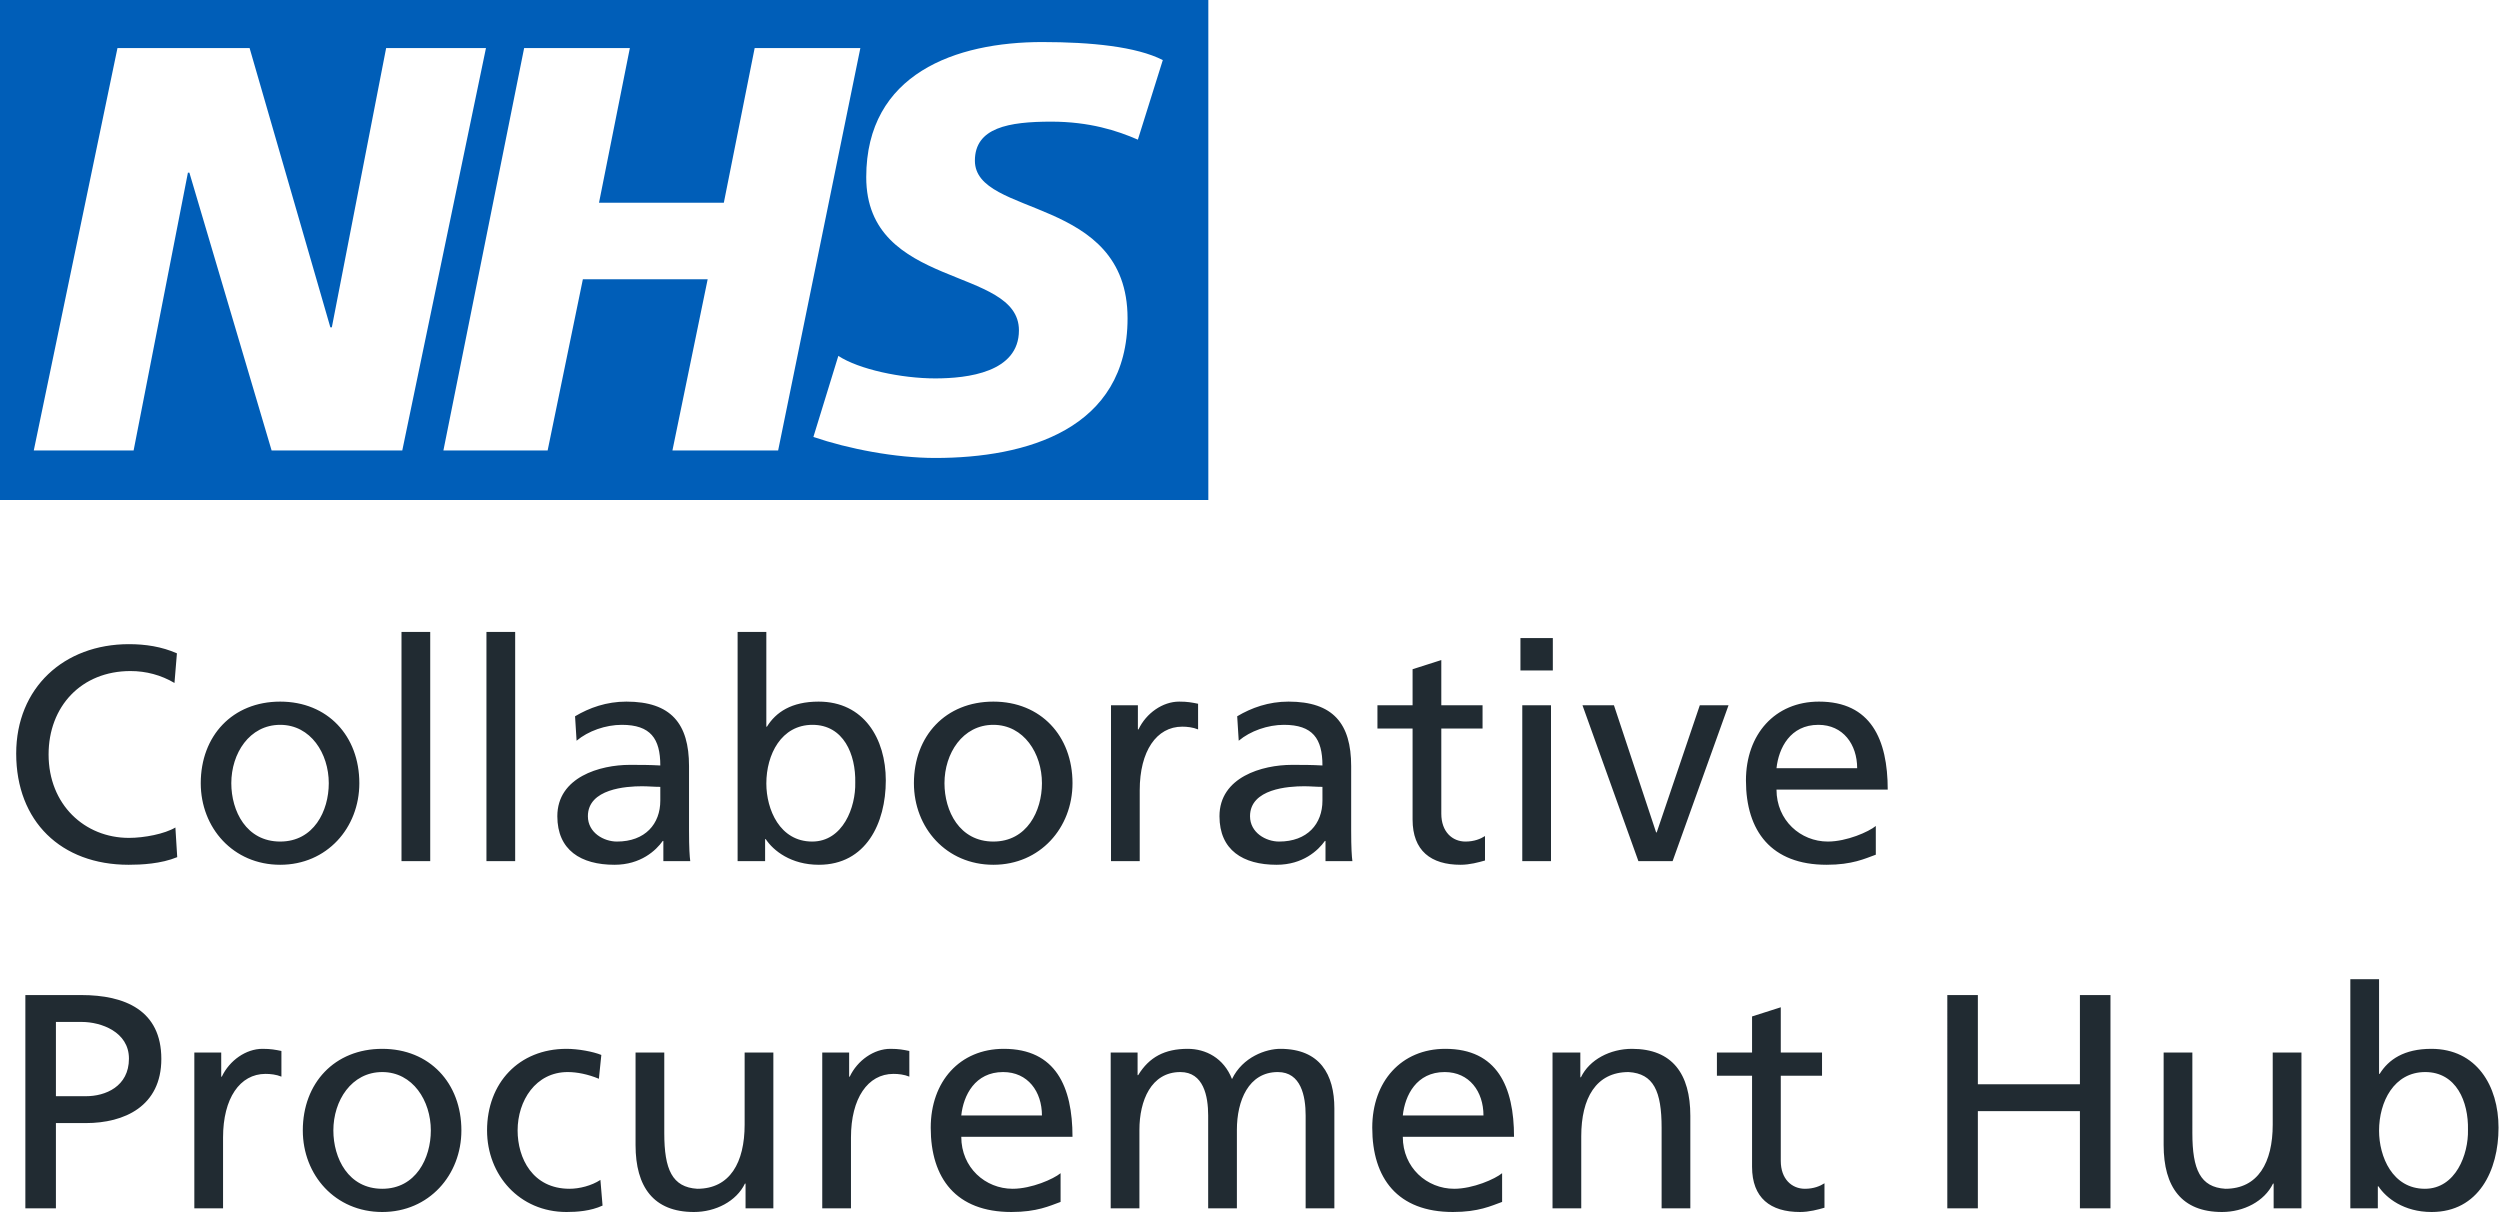
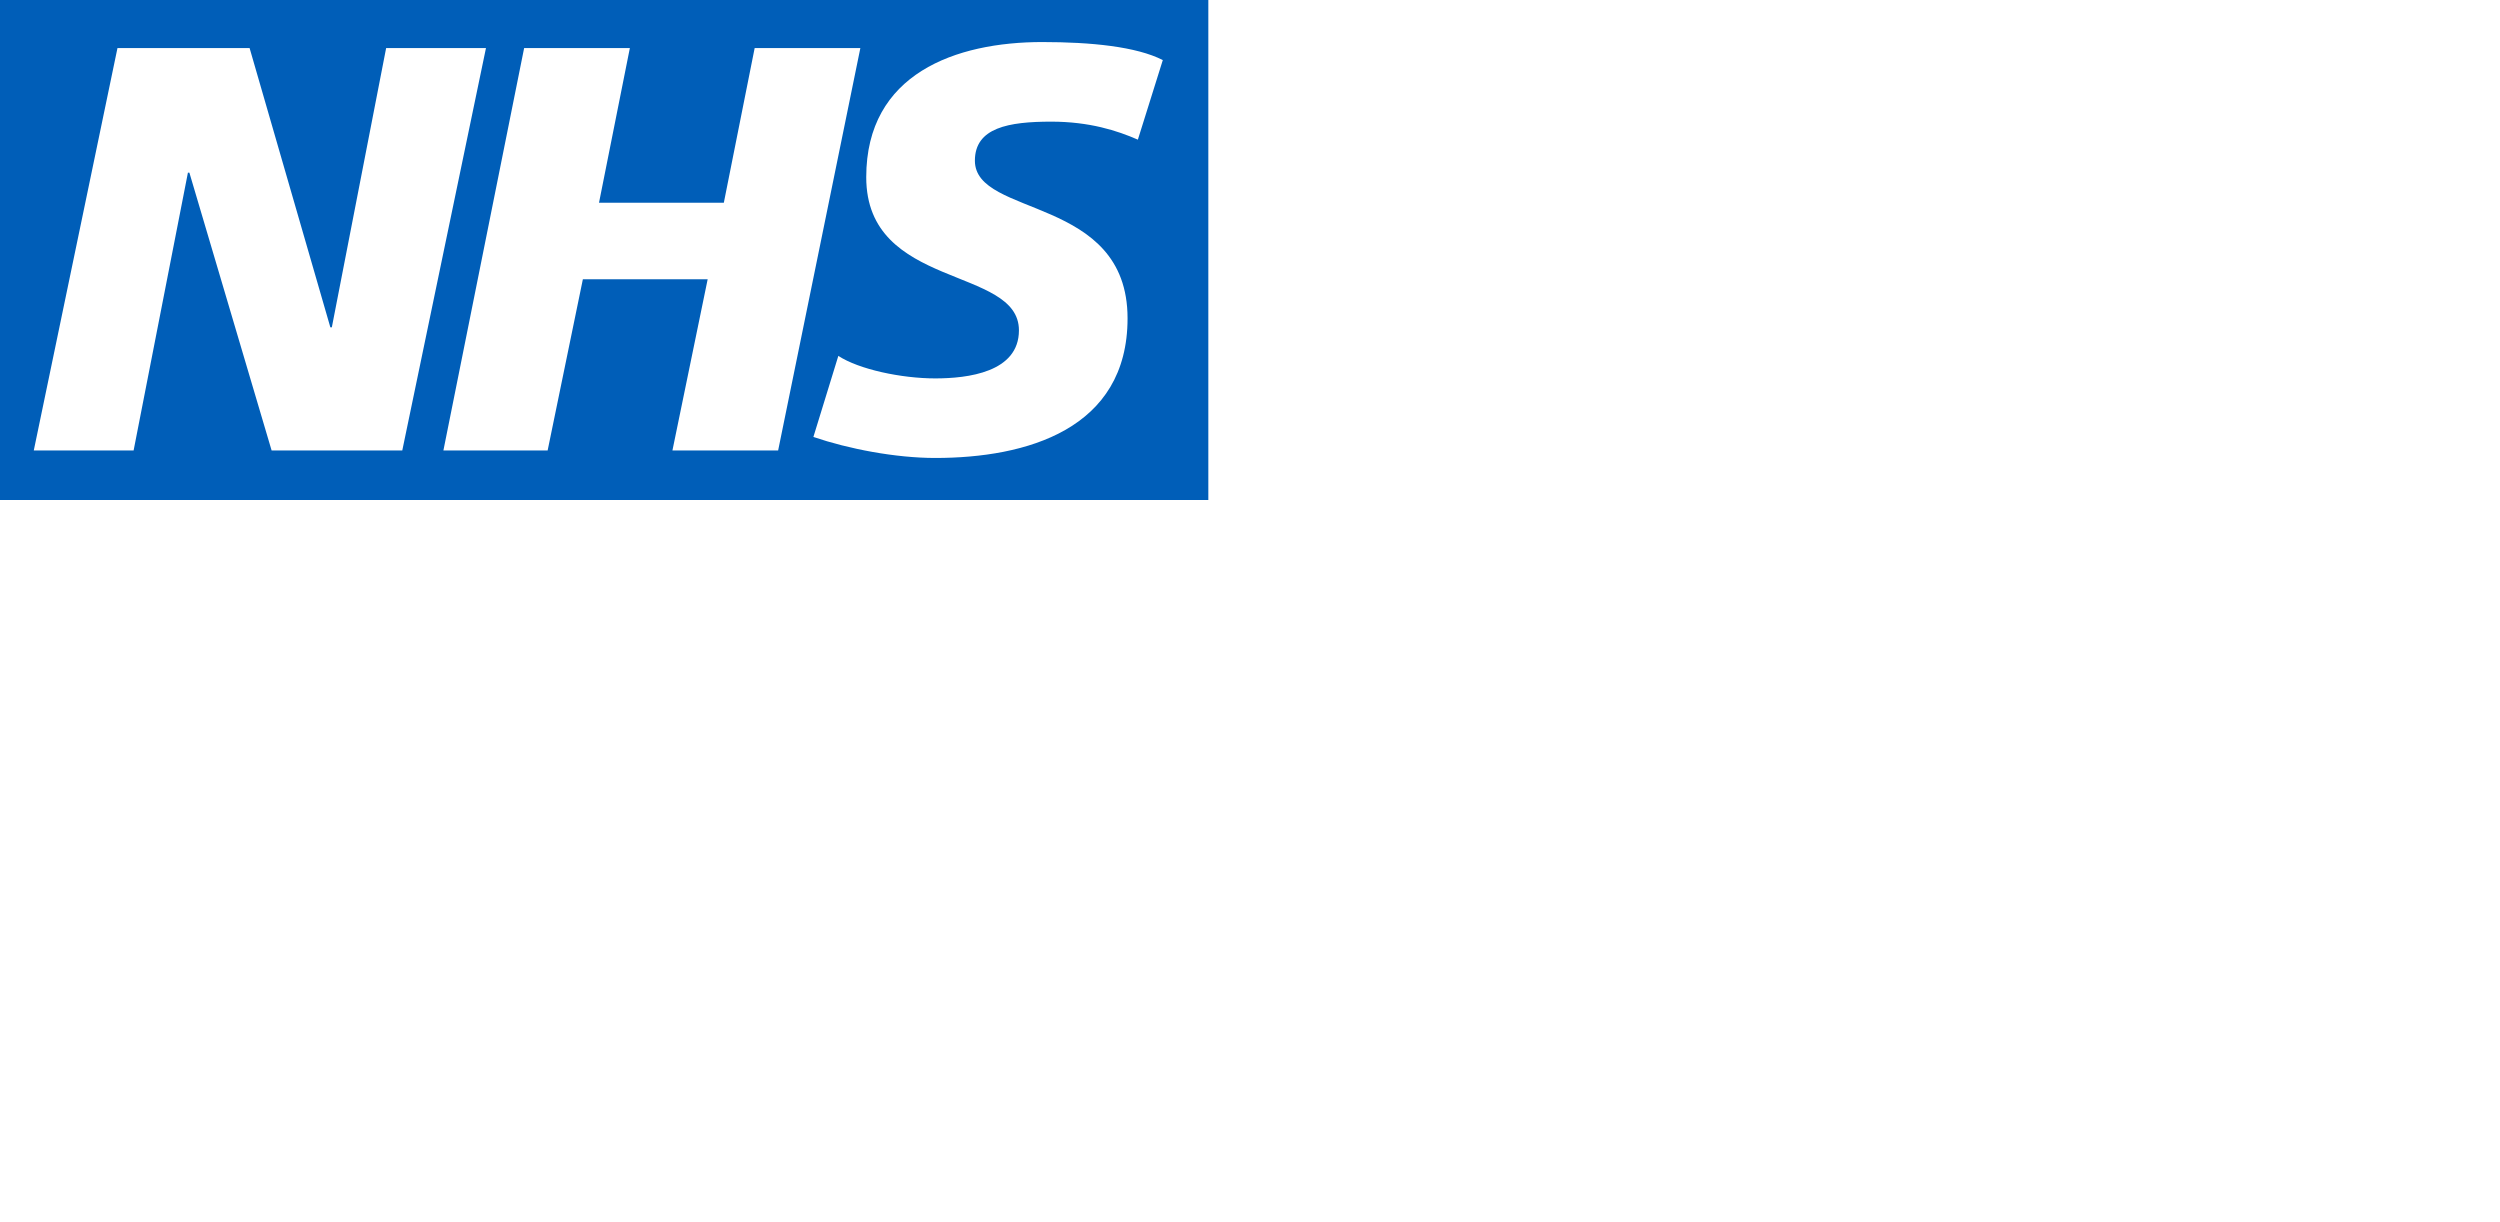
<svg xmlns="http://www.w3.org/2000/svg" viewBox="0 0 180 88">
  <g fill="none" fill-rule="evenodd">
    <g fill="#212b32" fill-rule="nonzero">
-       <path d="M12.738 47.04c-1.1-.484-2.266-.66-3.454-.66-4.686 0-8.118 3.146-8.118 7.876 0 4.884 3.234 8.008 8.096 8.008.902 0 2.332-.066 3.498-.55l-.132-2.134c-.77.462-2.244.748-3.344.748-3.19 0-5.786-2.398-5.786-6.006 0-3.454 2.354-6.006 5.896-6.006 1.122 0 2.2.286 3.168.858zM14.454 56.39c0 3.212 2.332 5.874 5.72 5.874 3.366 0 5.698-2.662 5.698-5.874 0-3.41-2.288-5.874-5.698-5.874-3.432 0-5.72 2.464-5.72 5.874m2.2 0c0-2.134 1.298-4.202 3.52-4.202 2.2 0 3.498 2.068 3.498 4.202 0 2.002-1.078 4.202-3.498 4.202-2.442 0-3.52-2.2-3.52-4.202M28.908 62h2.068V45.5h-2.068zM35.024 62h2.068V45.5h-2.068zM41.514 53.332c.836-.704 2.09-1.144 3.256-1.144 2.068 0 2.772.99 2.772 2.926-.814-.044-1.386-.044-2.2-.044-2.134 0-5.214.88-5.214 3.696 0 2.442 1.694 3.498 4.114 3.498 1.892 0 2.992-1.034 3.476-1.716h.044V62h1.936c-.044-.33-.088-.924-.088-2.2v-4.642c0-3.058-1.298-4.642-4.51-4.642-1.43 0-2.662.44-3.696 1.056zm6.028 4.312c0 1.672-1.078 2.948-3.124 2.948-.946 0-2.09-.638-2.09-1.826 0-1.98 2.772-2.156 3.894-2.156.44 0 .88.044 1.32.044zM53.108 62h1.98v-1.584h.044c.55.836 1.826 1.848 3.828 1.848 3.388 0 4.818-2.992 4.818-6.072 0-3.014-1.584-5.676-4.84-5.676-1.958 0-3.08.77-3.718 1.804h-.044V45.5h-2.068zm8.47-5.654c.044 1.76-.88 4.246-3.102 4.246-2.332 0-3.3-2.31-3.3-4.18 0-2.09 1.078-4.224 3.322-4.224s3.124 2.134 3.08 4.158M65.802 56.39c0 3.212 2.332 5.874 5.72 5.874 3.366 0 5.698-2.662 5.698-5.874 0-3.41-2.288-5.874-5.698-5.874-3.432 0-5.72 2.464-5.72 5.874m2.2 0c0-2.134 1.298-4.202 3.52-4.202 2.2 0 3.498 2.068 3.498 4.202 0 2.002-1.078 4.202-3.498 4.202-2.442 0-3.52-2.2-3.52-4.202M79.992 62h2.068v-5.104c0-2.816 1.21-4.576 3.058-4.576.352 0 .77.044 1.144.198V50.67c-.44-.088-.748-.154-1.364-.154-1.188 0-2.376.836-2.926 2.002h-.044V50.78h-1.936zM89.188 53.332c.836-.704 2.09-1.144 3.256-1.144 2.068 0 2.772.99 2.772 2.926-.814-.044-1.386-.044-2.2-.044-2.134 0-5.214.88-5.214 3.696 0 2.442 1.694 3.498 4.114 3.498 1.892 0 2.992-1.034 3.476-1.716h.044V62h1.936c-.044-.33-.088-.924-.088-2.2v-4.642c0-3.058-1.298-4.642-4.51-4.642-1.43 0-2.662.44-3.696 1.056zm6.028 4.312c0 1.672-1.078 2.948-3.124 2.948-.946 0-2.09-.638-2.09-1.826 0-1.98 2.772-2.156 3.894-2.156.44 0 .88.044 1.32.044zM106.744 50.78h-2.97v-3.256l-2.068.66v2.596h-2.53v1.672h2.53v6.556c0 2.244 1.32 3.256 3.454 3.256.66 0 1.298-.176 1.76-.308v-1.76c-.308.198-.77.396-1.408.396-.946 0-1.738-.704-1.738-2.002v-6.138h2.97zM109.604 62h2.068V50.78h-2.068zm2.2-16.06h-2.332v2.332h2.332zM124.454 50.78h-2.068l-3.102 9.152h-.044l-3.036-9.152h-2.266L117.964 62h2.464zM135.058 59.47c-.506.418-2.09 1.122-3.454 1.122-1.958 0-3.696-1.518-3.696-3.74h8.008c0-3.608-1.21-6.336-4.95-6.336-3.168 0-5.258 2.354-5.258 5.676 0 3.652 1.826 6.072 5.808 6.072 1.848 0 2.75-.44 3.542-.726zm-7.15-4.158c.154-1.452.99-3.124 3.014-3.124 1.782 0 2.794 1.408 2.794 3.124zM4.026 73.58h1.87c1.364 0 3.388.704 3.388 2.64 0 2.024-1.716 2.706-3.08 2.706H4.026zM1.826 87h2.2v-6.138h2.156c2.772 0 5.434-1.21 5.434-4.62 0-3.498-2.618-4.598-5.764-4.598H1.826zM13.992 87h2.068v-5.104c0-2.816 1.21-4.576 3.058-4.576.352 0 .77.044 1.144.198V75.67c-.44-.088-.748-.154-1.364-.154-1.188 0-2.376.836-2.926 2.002h-.044V75.78h-1.936zM21.802 81.39c0 3.212 2.332 5.874 5.72 5.874 3.366 0 5.698-2.662 5.698-5.874 0-3.41-2.288-5.874-5.698-5.874-3.432 0-5.72 2.464-5.72 5.874m2.2 0c0-2.134 1.298-4.202 3.52-4.202 2.2 0 3.498 2.068 3.498 4.202 0 2.002-1.078 4.202-3.498 4.202-2.442 0-3.52-2.2-3.52-4.202M43.296 75.956c-.594-.242-1.672-.44-2.508-.44-3.432 0-5.72 2.464-5.72 5.874 0 3.212 2.332 5.874 5.72 5.874.748 0 1.738-.066 2.596-.462l-.154-1.848c-.638.418-1.518.638-2.222.638-2.662 0-3.74-2.2-3.74-4.202 0-2.134 1.298-4.202 3.608-4.202.66 0 1.452.154 2.244.484zM55.682 75.78h-2.068v5.192c0 2.728-1.056 4.62-3.41 4.62-1.804-.11-2.376-1.386-2.376-4.004V75.78H45.76v6.666c0 3.014 1.298 4.818 4.202 4.818 1.562 0 3.058-.77 3.674-2.046h.044V87h2.002zM59.202 87h2.068v-5.104c0-2.816 1.21-4.576 3.058-4.576.352 0 .77.044 1.144.198V75.67c-.44-.088-.748-.154-1.364-.154-1.188 0-2.376.836-2.926 2.002h-.044V75.78h-1.936zM76.362 84.47c-.506.418-2.09 1.122-3.454 1.122-1.958 0-3.696-1.518-3.696-3.74h8.008c0-3.608-1.21-6.336-4.95-6.336-3.168 0-5.258 2.354-5.258 5.676 0 3.652 1.826 6.072 5.808 6.072 1.848 0 2.75-.44 3.542-.726zm-7.15-4.158c.154-1.452.99-3.124 3.014-3.124 1.782 0 2.794 1.408 2.794 3.124zM79.97 87h2.068v-5.654c0-2.09.836-4.158 2.948-4.158 1.672 0 2.002 1.738 2.002 3.124V87h2.068v-5.654c0-2.09.836-4.158 2.948-4.158 1.672 0 2.002 1.738 2.002 3.124V87h2.068v-7.194c0-2.442-1.034-4.29-3.894-4.29-1.012 0-2.706.572-3.476 2.178-.594-1.518-1.892-2.178-3.19-2.178-1.65 0-2.772.594-3.564 1.892h-.044V75.78H79.97zM108.152 84.47c-.506.418-2.09 1.122-3.454 1.122-1.958 0-3.696-1.518-3.696-3.74h8.008c0-3.608-1.21-6.336-4.95-6.336-3.168 0-5.258 2.354-5.258 5.676 0 3.652 1.826 6.072 5.808 6.072 1.848 0 2.75-.44 3.542-.726zm-7.15-4.158c.154-1.452.99-3.124 3.014-3.124 1.782 0 2.794 1.408 2.794 3.124zM111.782 87h2.068v-5.192c0-2.728 1.056-4.62 3.41-4.62 1.804.11 2.376 1.386 2.376 4.004V87h2.068v-6.666c0-3.014-1.298-4.818-4.202-4.818-1.562 0-3.058.77-3.674 2.046h-.044V75.78h-2.002zM131.186 75.78h-2.97v-3.256l-2.068.66v2.596h-2.53v1.672h2.53v6.556c0 2.244 1.32 3.256 3.454 3.256.66 0 1.298-.176 1.76-.308v-1.76c-.308.198-.77.396-1.408.396-.946 0-1.738-.704-1.738-2.002v-6.138h2.97zM140.206 87h2.2v-6.996h7.348V87h2.2V71.644h-2.2v6.424h-7.348v-6.424h-2.2zM165.704 75.78h-2.068v5.192c0 2.728-1.056 4.62-3.41 4.62-1.804-.11-2.376-1.386-2.376-4.004V75.78h-2.068v6.666c0 3.014 1.298 4.818 4.202 4.818 1.562 0 3.058-.77 3.674-2.046h.044V87h2.002zM169.224 87h1.98v-1.584h.044c.55.836 1.826 1.848 3.828 1.848 3.388 0 4.818-2.992 4.818-6.072 0-3.014-1.584-5.676-4.84-5.676-1.958 0-3.08.77-3.718 1.804h-.044V70.5h-2.068zm8.47-5.654c.044 1.76-.88 4.246-3.102 4.246-2.332 0-3.3-2.31-3.3-4.18 0-2.09 1.078-4.224 3.322-4.224s3.124 2.134 3.08 4.158" />
-     </g>
+       </g>
    <path fill="#005eb8" d="M87 0v36H0V0zM75.054 3.027c-6.237 0-12.685 2.271-12.685 9.73 0 8.109 10.994 6.38 10.994 11.028 0 3.027-3.7 3.46-6.026 3.46-2.432 0-5.497-.65-6.977-1.622l-1.796 5.837c2.536.865 5.918 1.513 8.773 1.513 6.554 0 13.847-2.053 13.847-10.053 0-8.865-10.992-7.243-10.992-11.352 0-2.378 2.43-2.81 5.497-2.81 2.749 0 4.756.648 6.237 1.297l1.796-5.73c-1.902-.974-5.18-1.298-8.668-1.298M45.35 3.46h-7.612l-5.813 28.973h7.505l2.536-12.324h8.986l-2.537 12.324h7.611l5.92-28.973h-7.61l-2.22 11.136h-8.987zm-27.379 0H8.458L2.432 32.433H9.62l3.91-20h.106l5.92 20h9.408L34.99 3.46h-7.188l-3.91 20.108h-.107z" />
  </g>
</svg>